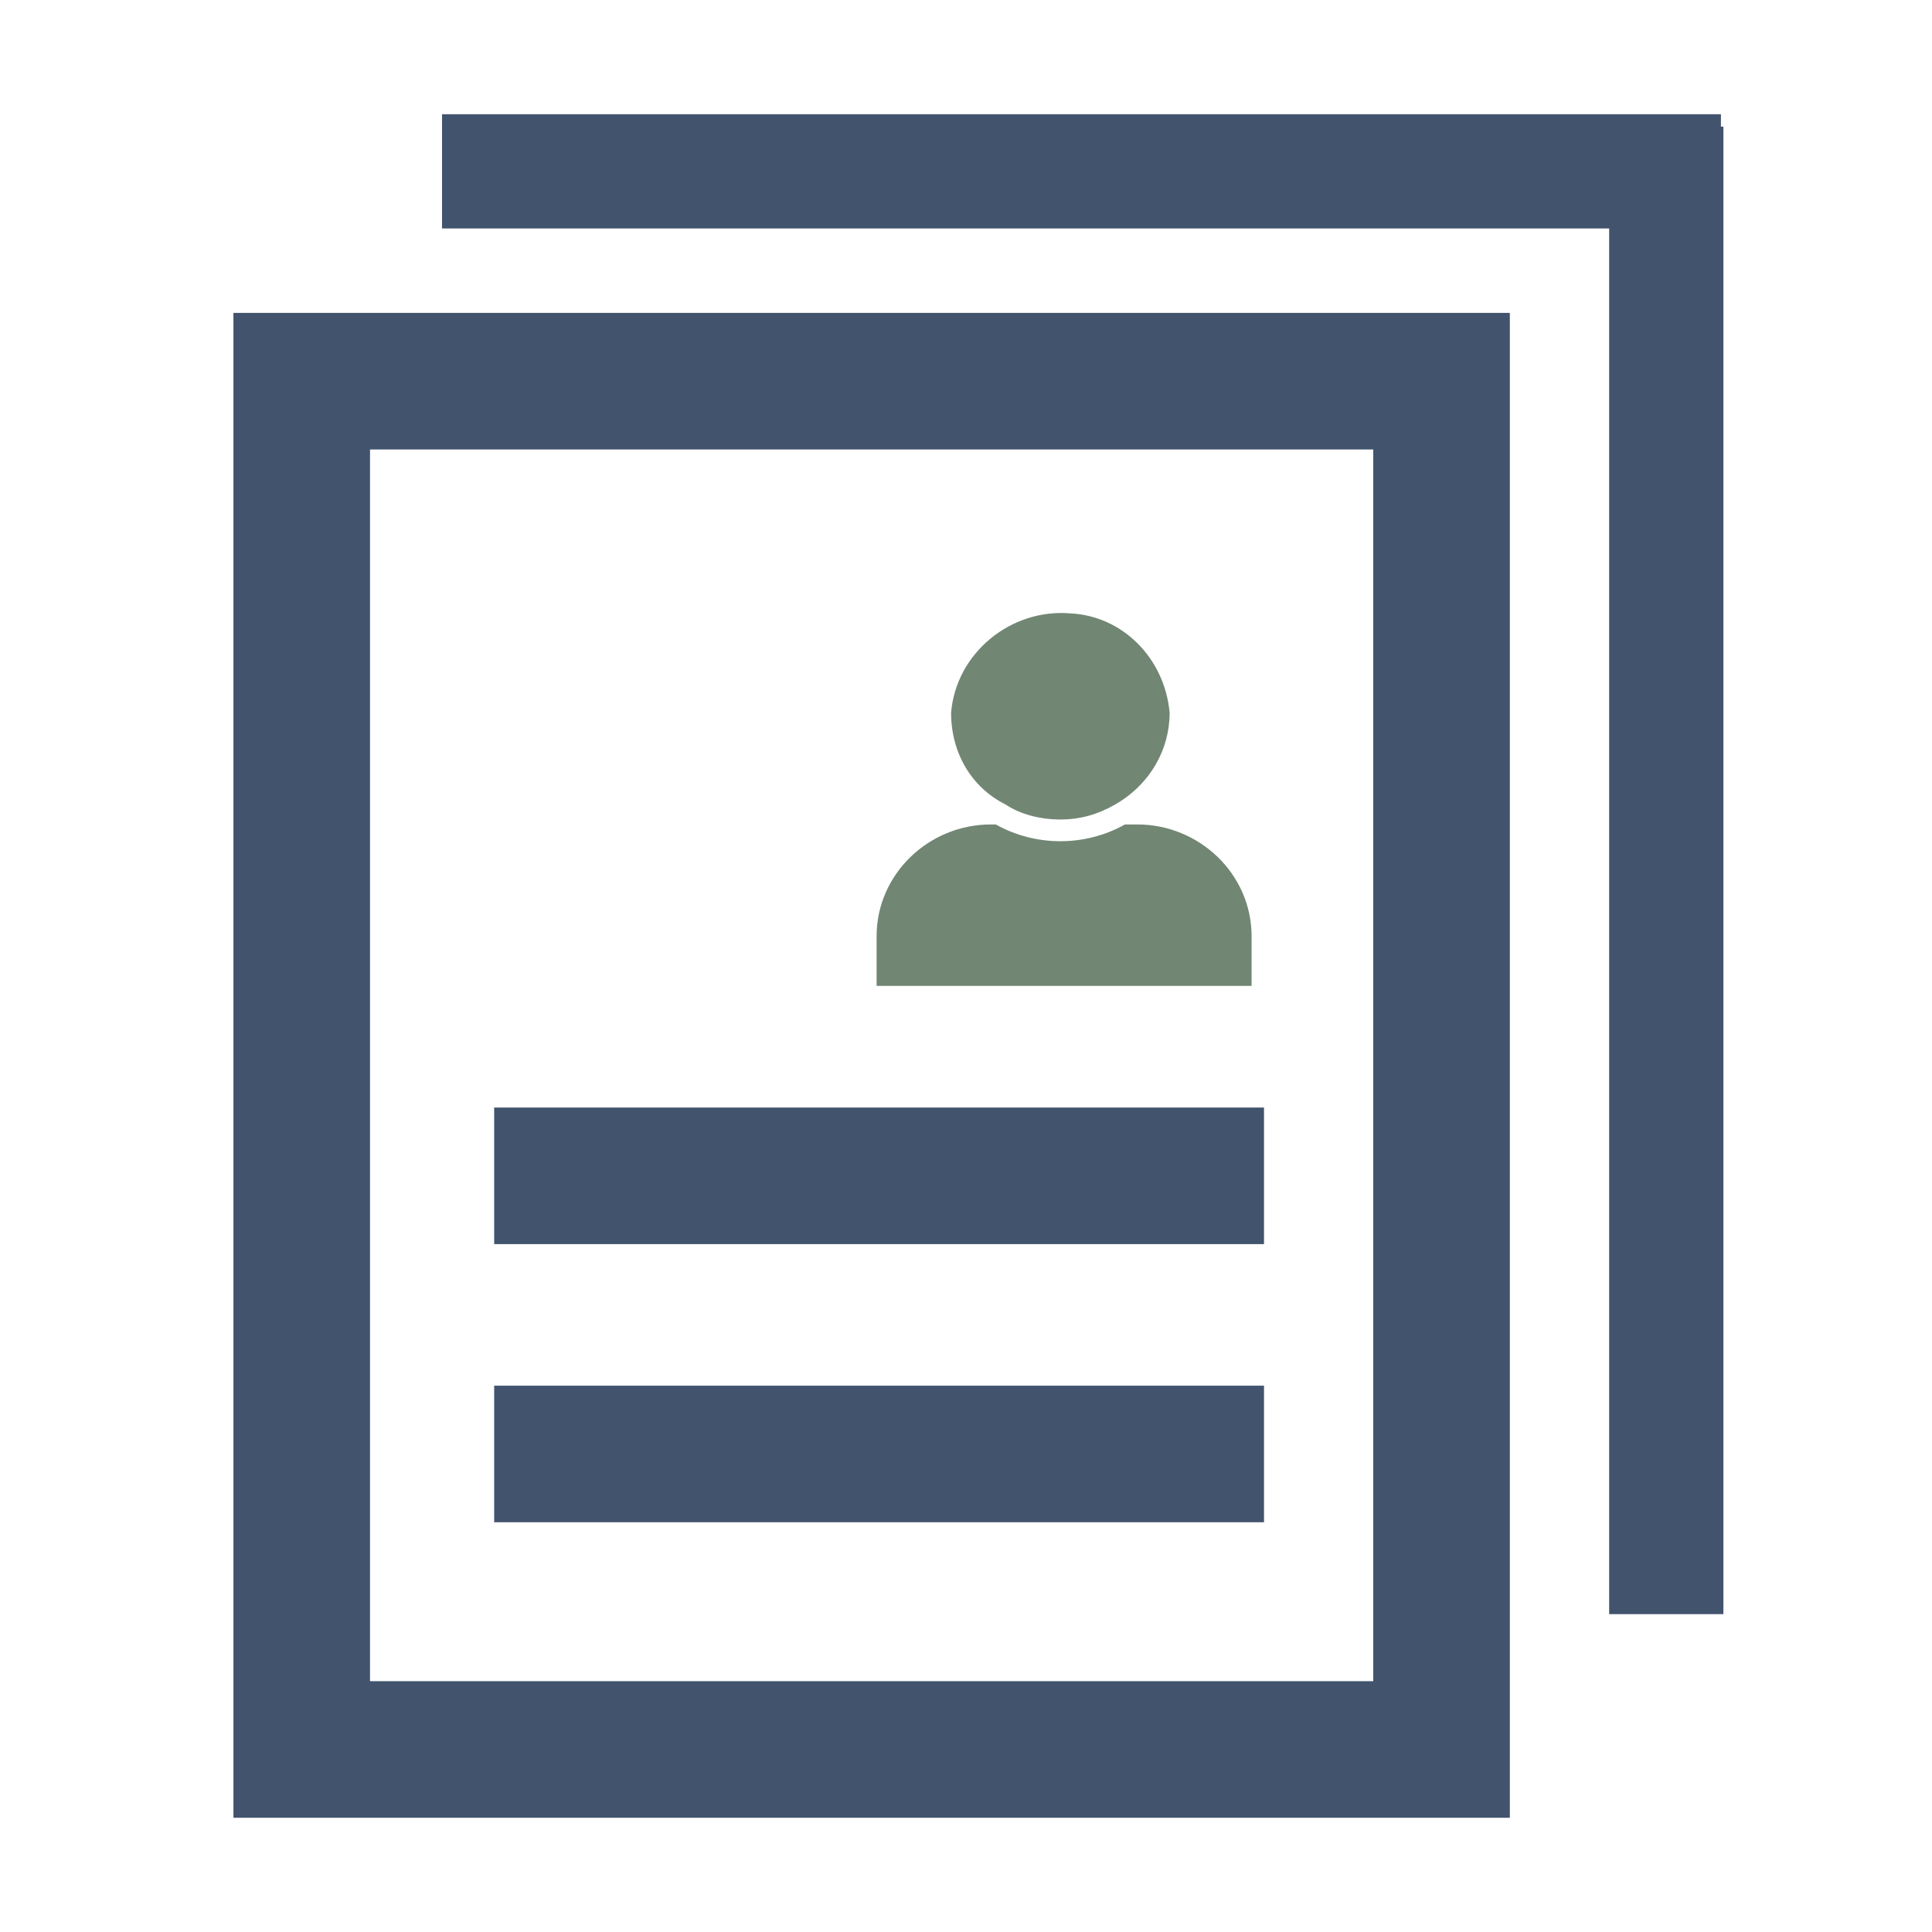
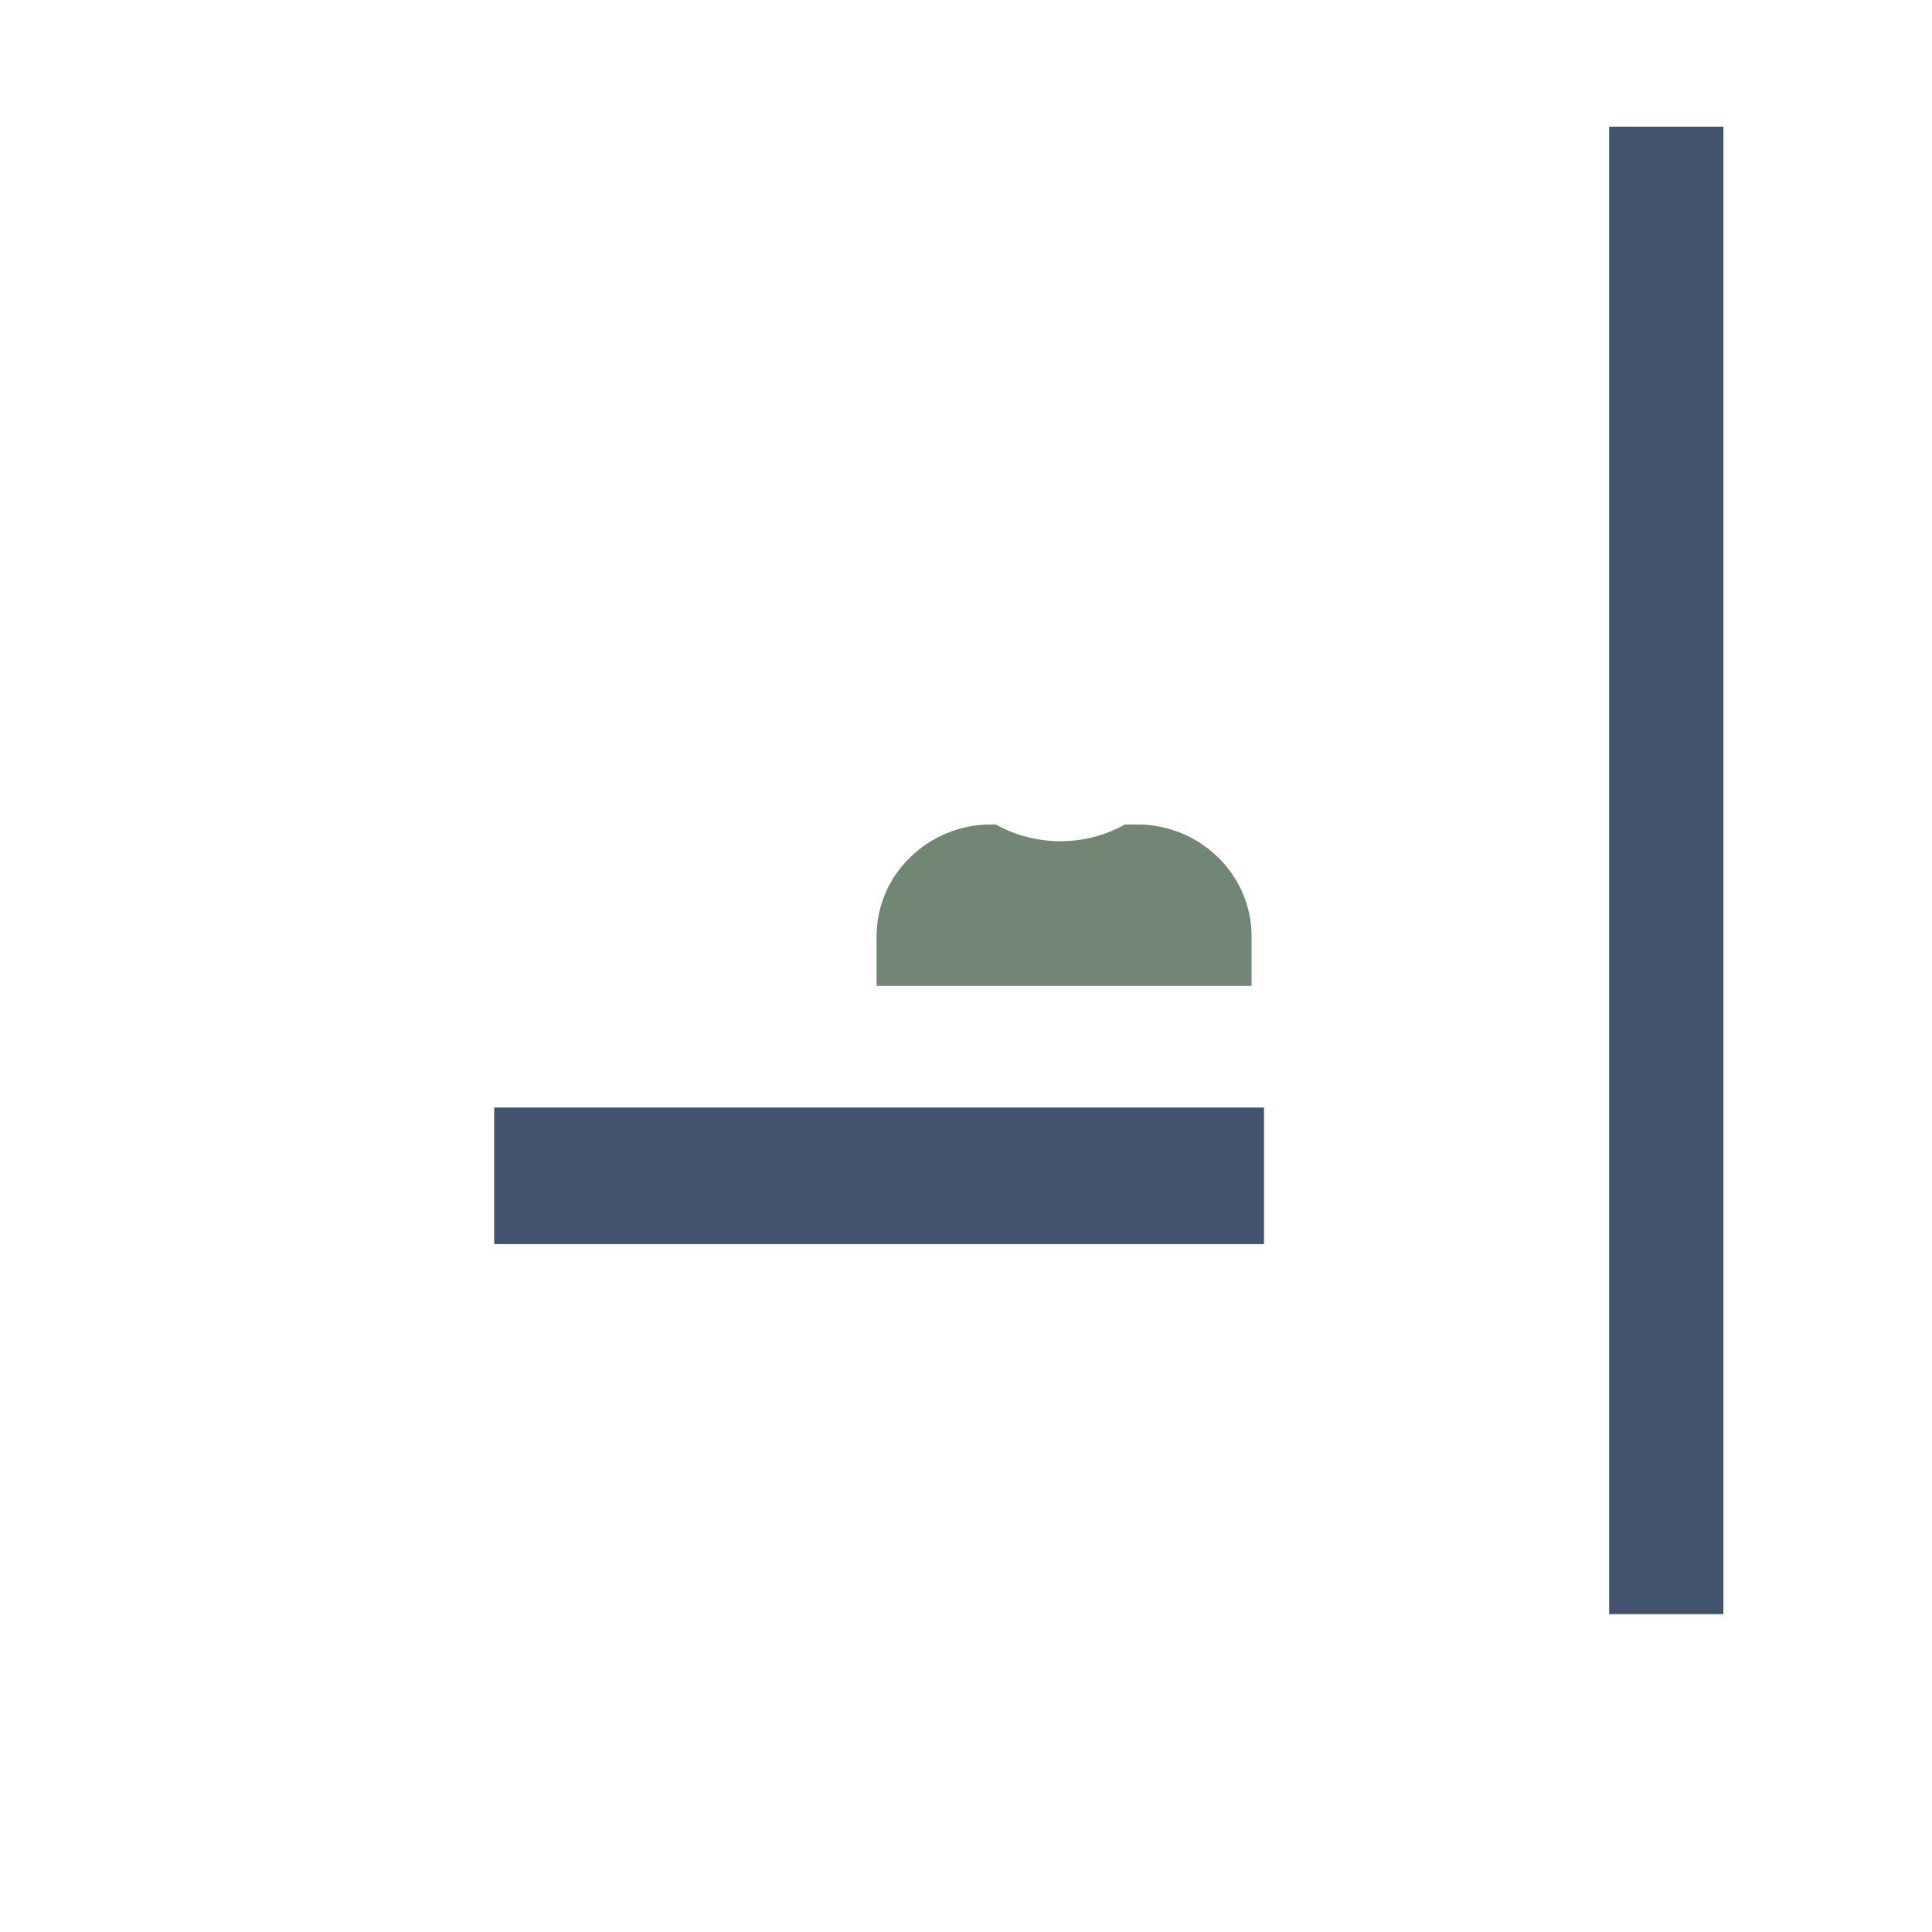
<svg xmlns="http://www.w3.org/2000/svg" version="1.1" id="Layer_1" x="0px" y="0px" viewBox="0 0 77.8 77.8" style="enable-background:new 0 0 77.8 77.8;" xml:space="preserve">
  <style type="text/css">
	.st0{fill:#42536D;}
	.st1{fill:#718673;}
</style>
  <g id="Layer_1_1_">
    <g>
-       <path class="st0" d="M60.9,73.2H9.4V12.6h51.4V73.2z M14.9,67.7h40.4V18.1H14.9V67.7z" />
-     </g>
+       </g>
    <g>
-       <rect x="17.8" y="4.6" class="st0" width="51.5" height="4.6" />
-     </g>
+       </g>
    <g>
      <rect x="19.9" y="44.6" class="st0" width="31" height="5.5" />
    </g>
    <g>
-       <rect x="19.9" y="55.8" class="st0" width="31" height="5.5" />
-     </g>
+       </g>
    <g>
      <rect x="64.8" y="5.1" class="st0" width="4.6" height="59.9" />
    </g>
    <g>
-       <path class="st1" d="M47.1,28.7c0,1.5-0.8,2.9-2.2,3.7c-0.7,0.4-1.4,0.6-2.2,0.6c-0.8,0-1.6-0.2-2.2-0.6c-1.4-0.7-2.2-2.1-2.2-3.7    c0.2-2.4,2.4-4.2,4.8-4C45.2,24.8,46.9,26.5,47.1,28.7L47.1,28.7z" />
-     </g>
+       </g>
    <g>
      <path class="st1" d="M50.4,37.7v2H35.3v-2c0-2.5,2.1-4.5,4.6-4.5h0.2c1.6,0.9,3.6,0.9,5.2,0h0.5C48.3,33.2,50.4,35.2,50.4,37.7z" />
    </g>
  </g>
</svg>